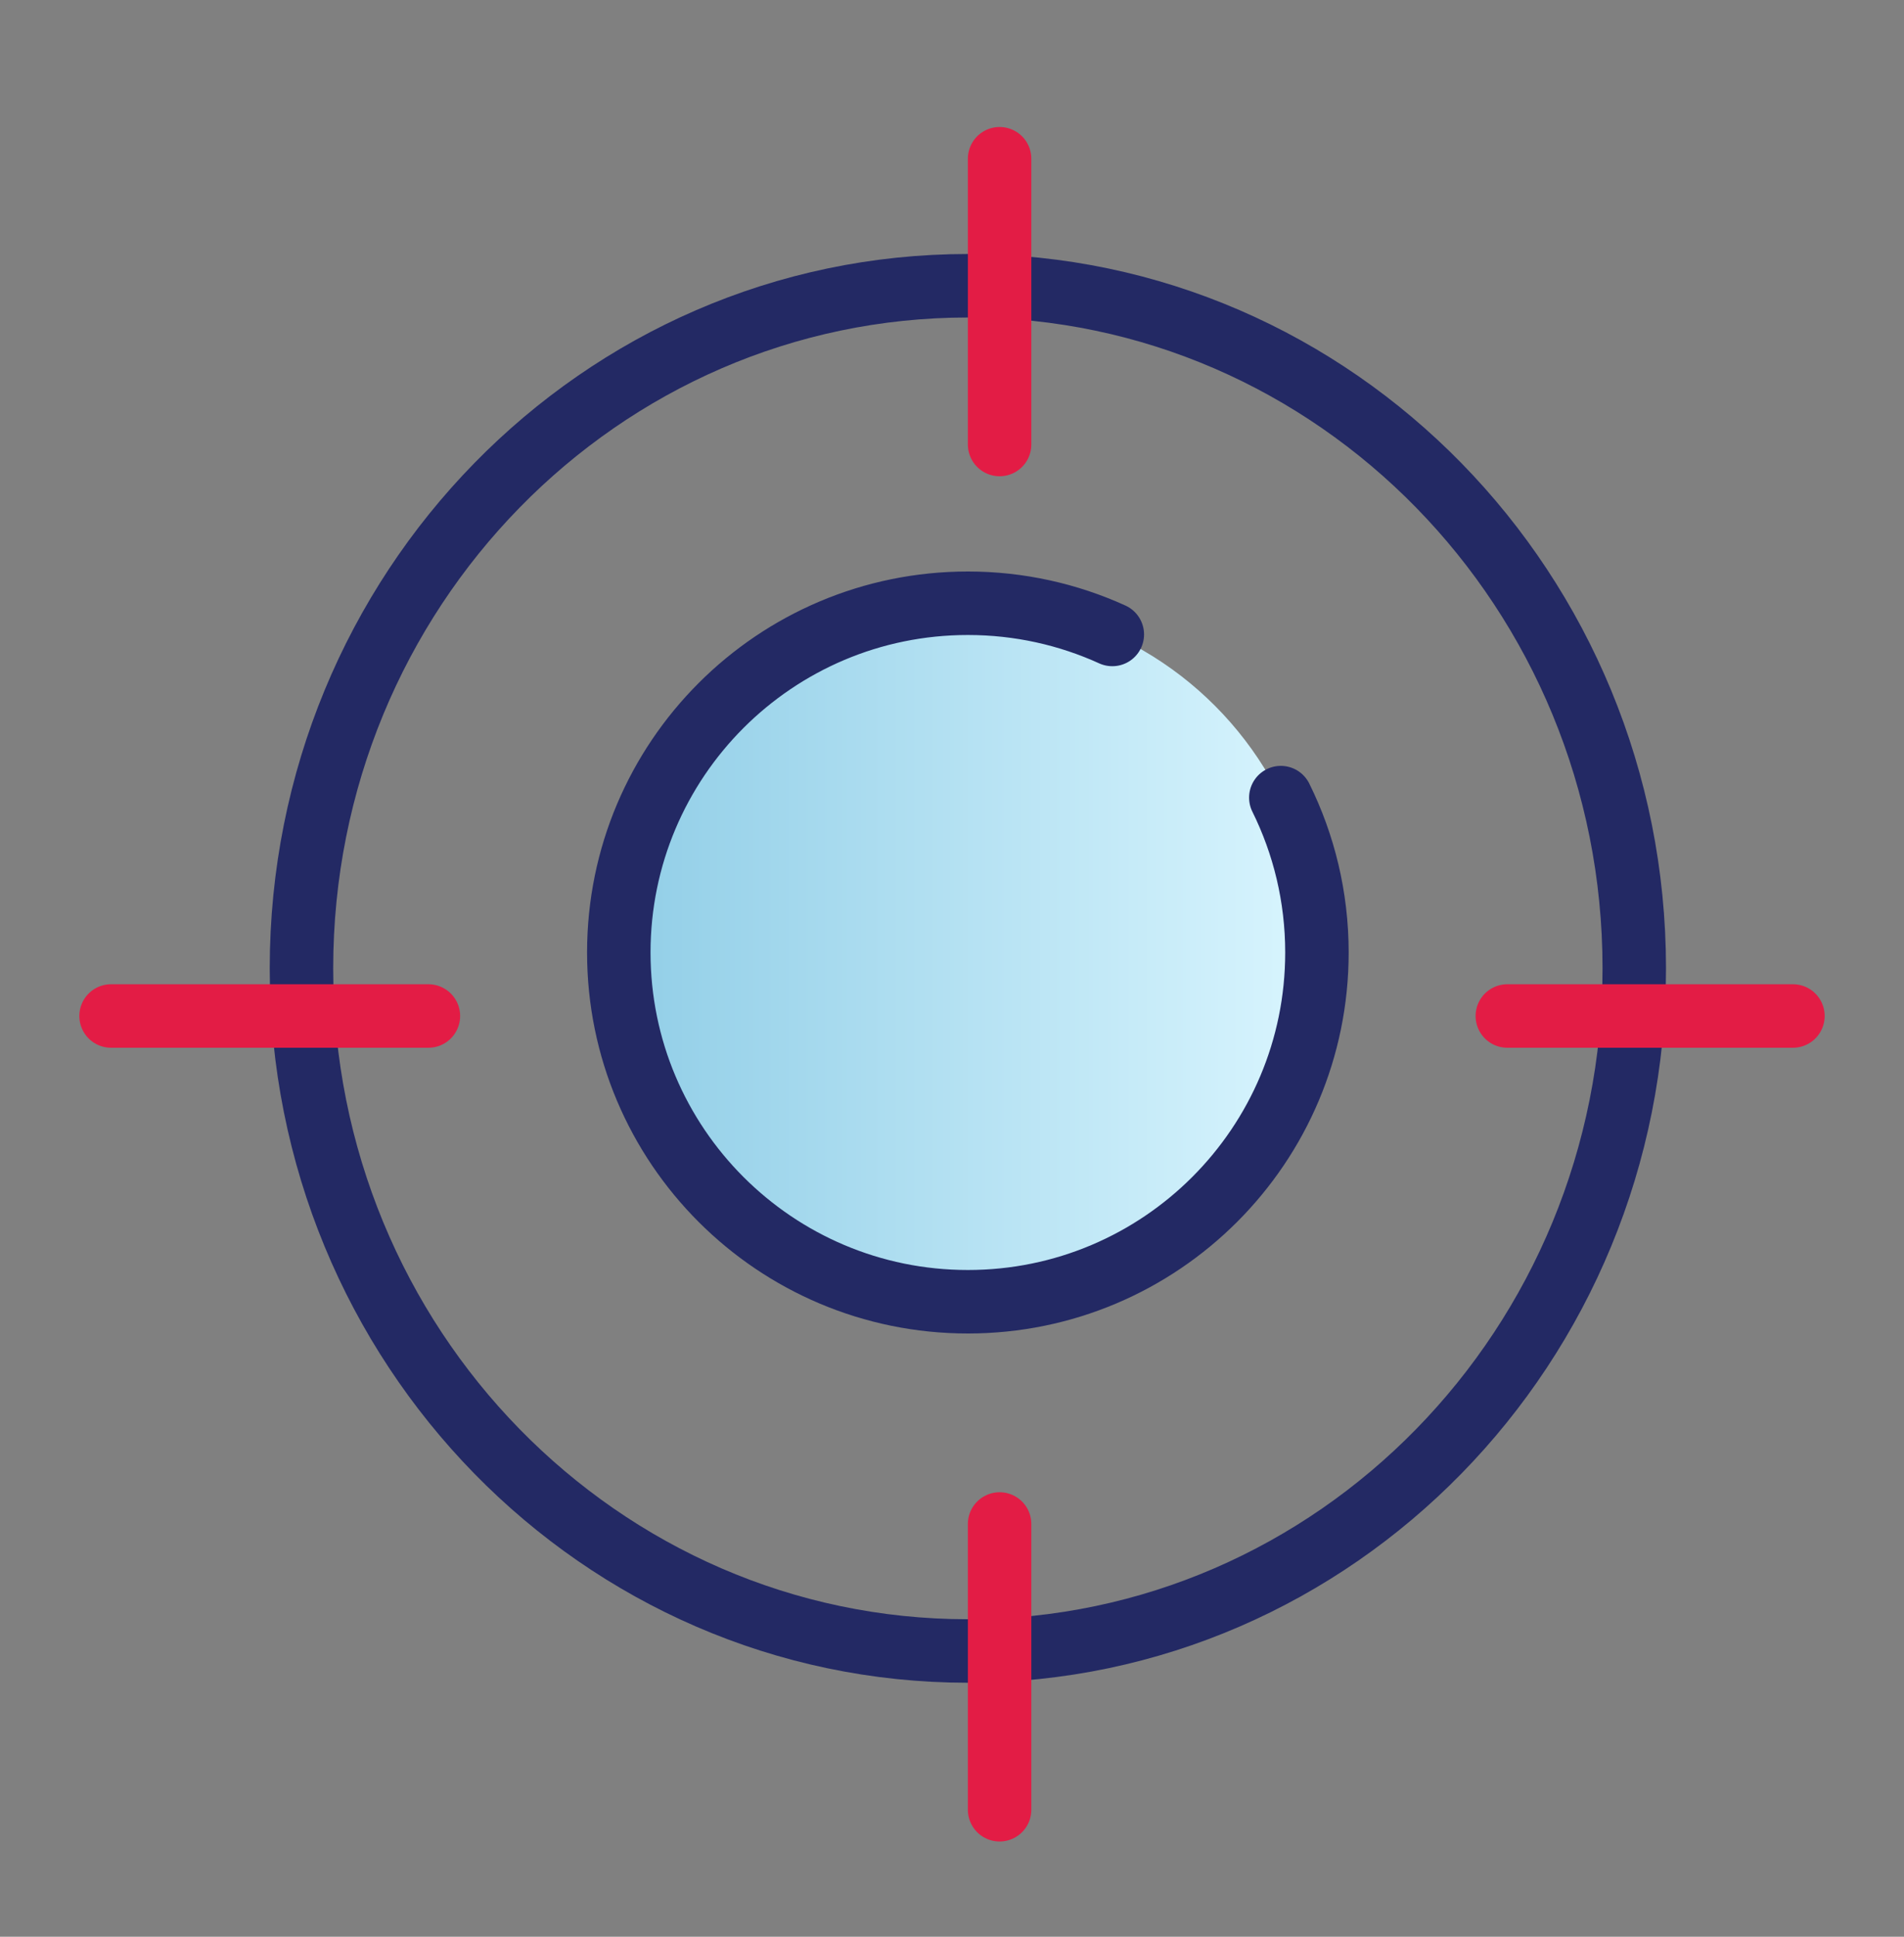
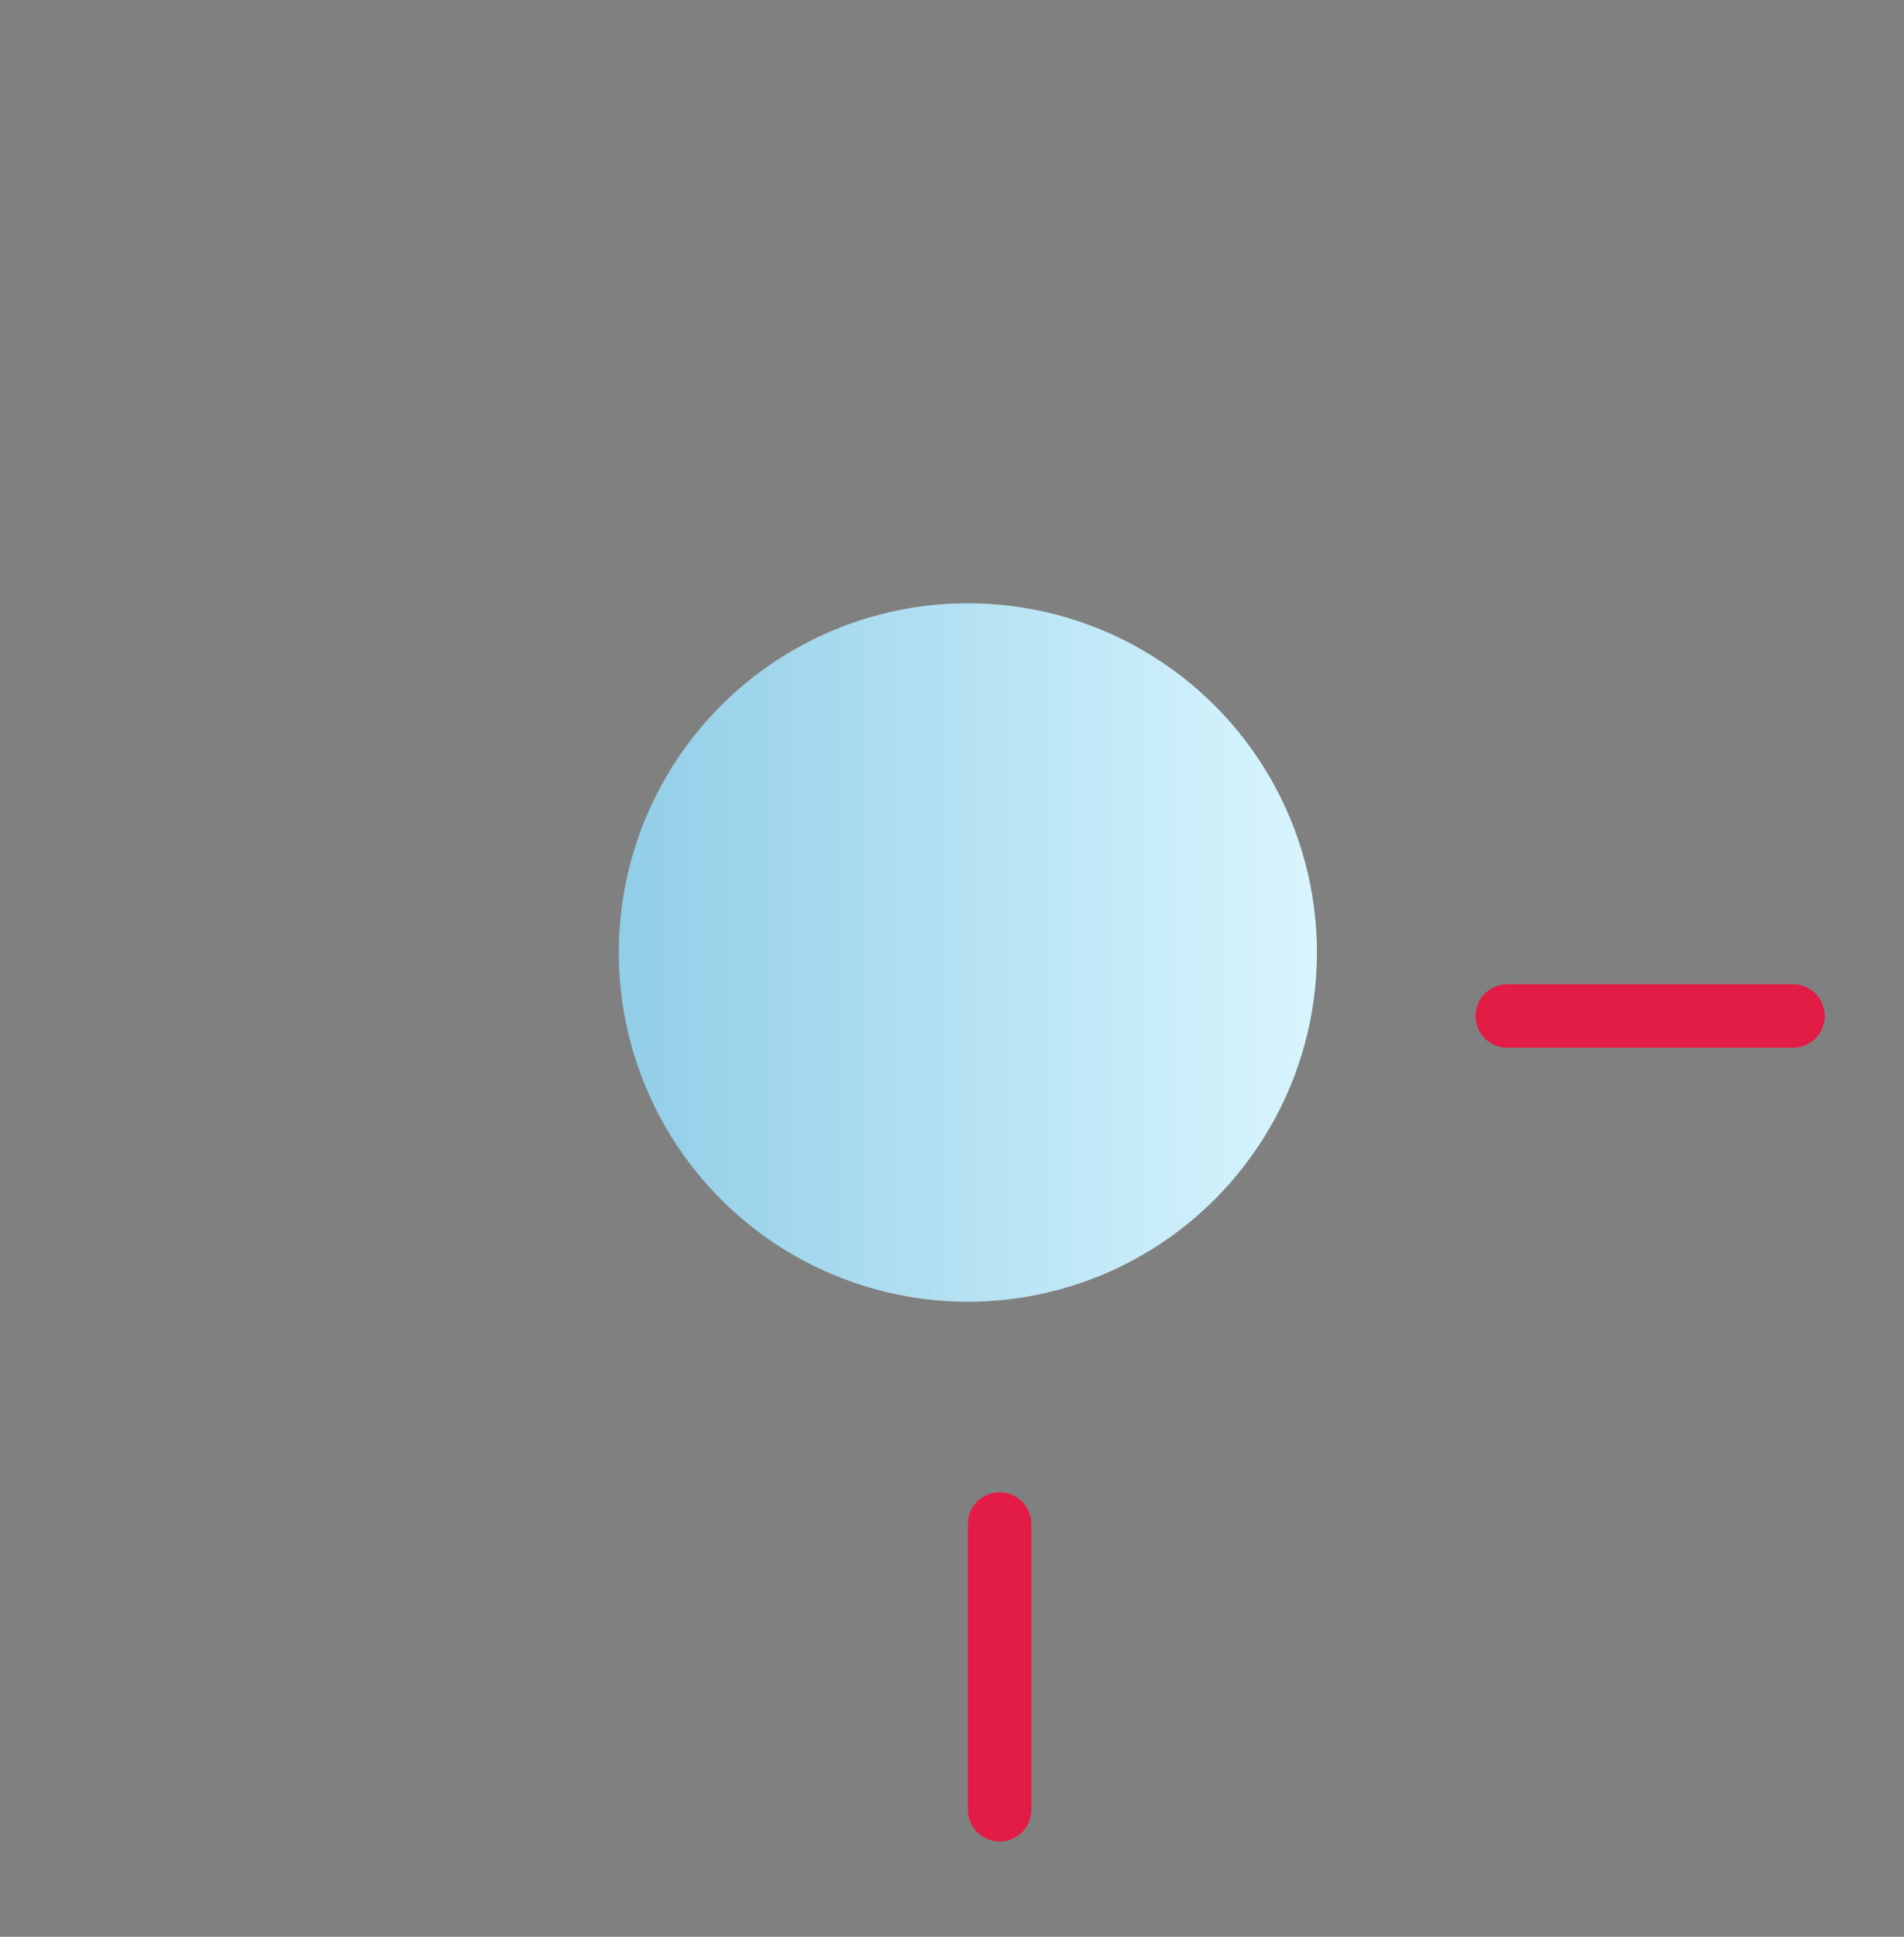
<svg xmlns="http://www.w3.org/2000/svg" width="60" height="61" viewBox="0 0 60 61" fill="none">
  <rect x="0" y="0" width="60" height="61" fill="#808080" stroke="none" />
  <circle cx="30.5" cy="30" r="11" fill="url(#paint0_linear_3382_9144)" />
-   <path d="M35.052 19.983C33.665 19.352 32.123 19 30.5 19C24.425 19 19.5 23.925 19.5 30C19.5 36.075 24.425 41 30.5 41C36.575 41 41.5 36.075 41.5 30C41.5 28.248 41.09 26.592 40.362 25.122" stroke="#232964" stroke-width="2" stroke-linecap="round" />
-   <path d="M30.5 9C42.077 9 51.5 18.605 51.5 30.5C51.5 42.395 42.077 52 30.5 52C18.923 52 9.5 42.395 9.5 30.5C9.5 18.605 18.923 9 30.5 9Z" stroke="#232964" stroke-width="2" />
-   <line x1="31.5" y1="5" x2="31.5" y2="14" stroke="#E31C45" stroke-width="2" stroke-linecap="round" />
  <line x1="31.5" y1="48" x2="31.5" y2="57" stroke="#E31C45" stroke-width="2" stroke-linecap="round" />
-   <line x1="13.5" y1="32" x2="3.5" y2="32" stroke="#E31C45" stroke-width="2" stroke-linecap="round" />
  <line x1="56.5" y1="32" x2="47.5" y2="32" stroke="#E31C45" stroke-width="2" stroke-linecap="round" />
  <defs>
    <linearGradient id="paint0_linear_3382_9144" x1="19.5" y1="29.766" x2="41.5" y2="29.766" gradientUnits="userSpaceOnUse">
      <stop stop-color="#91CEE7" />
      <stop offset="1" stop-color="#D9F5FE" />
    </linearGradient>
  </defs>
</svg>